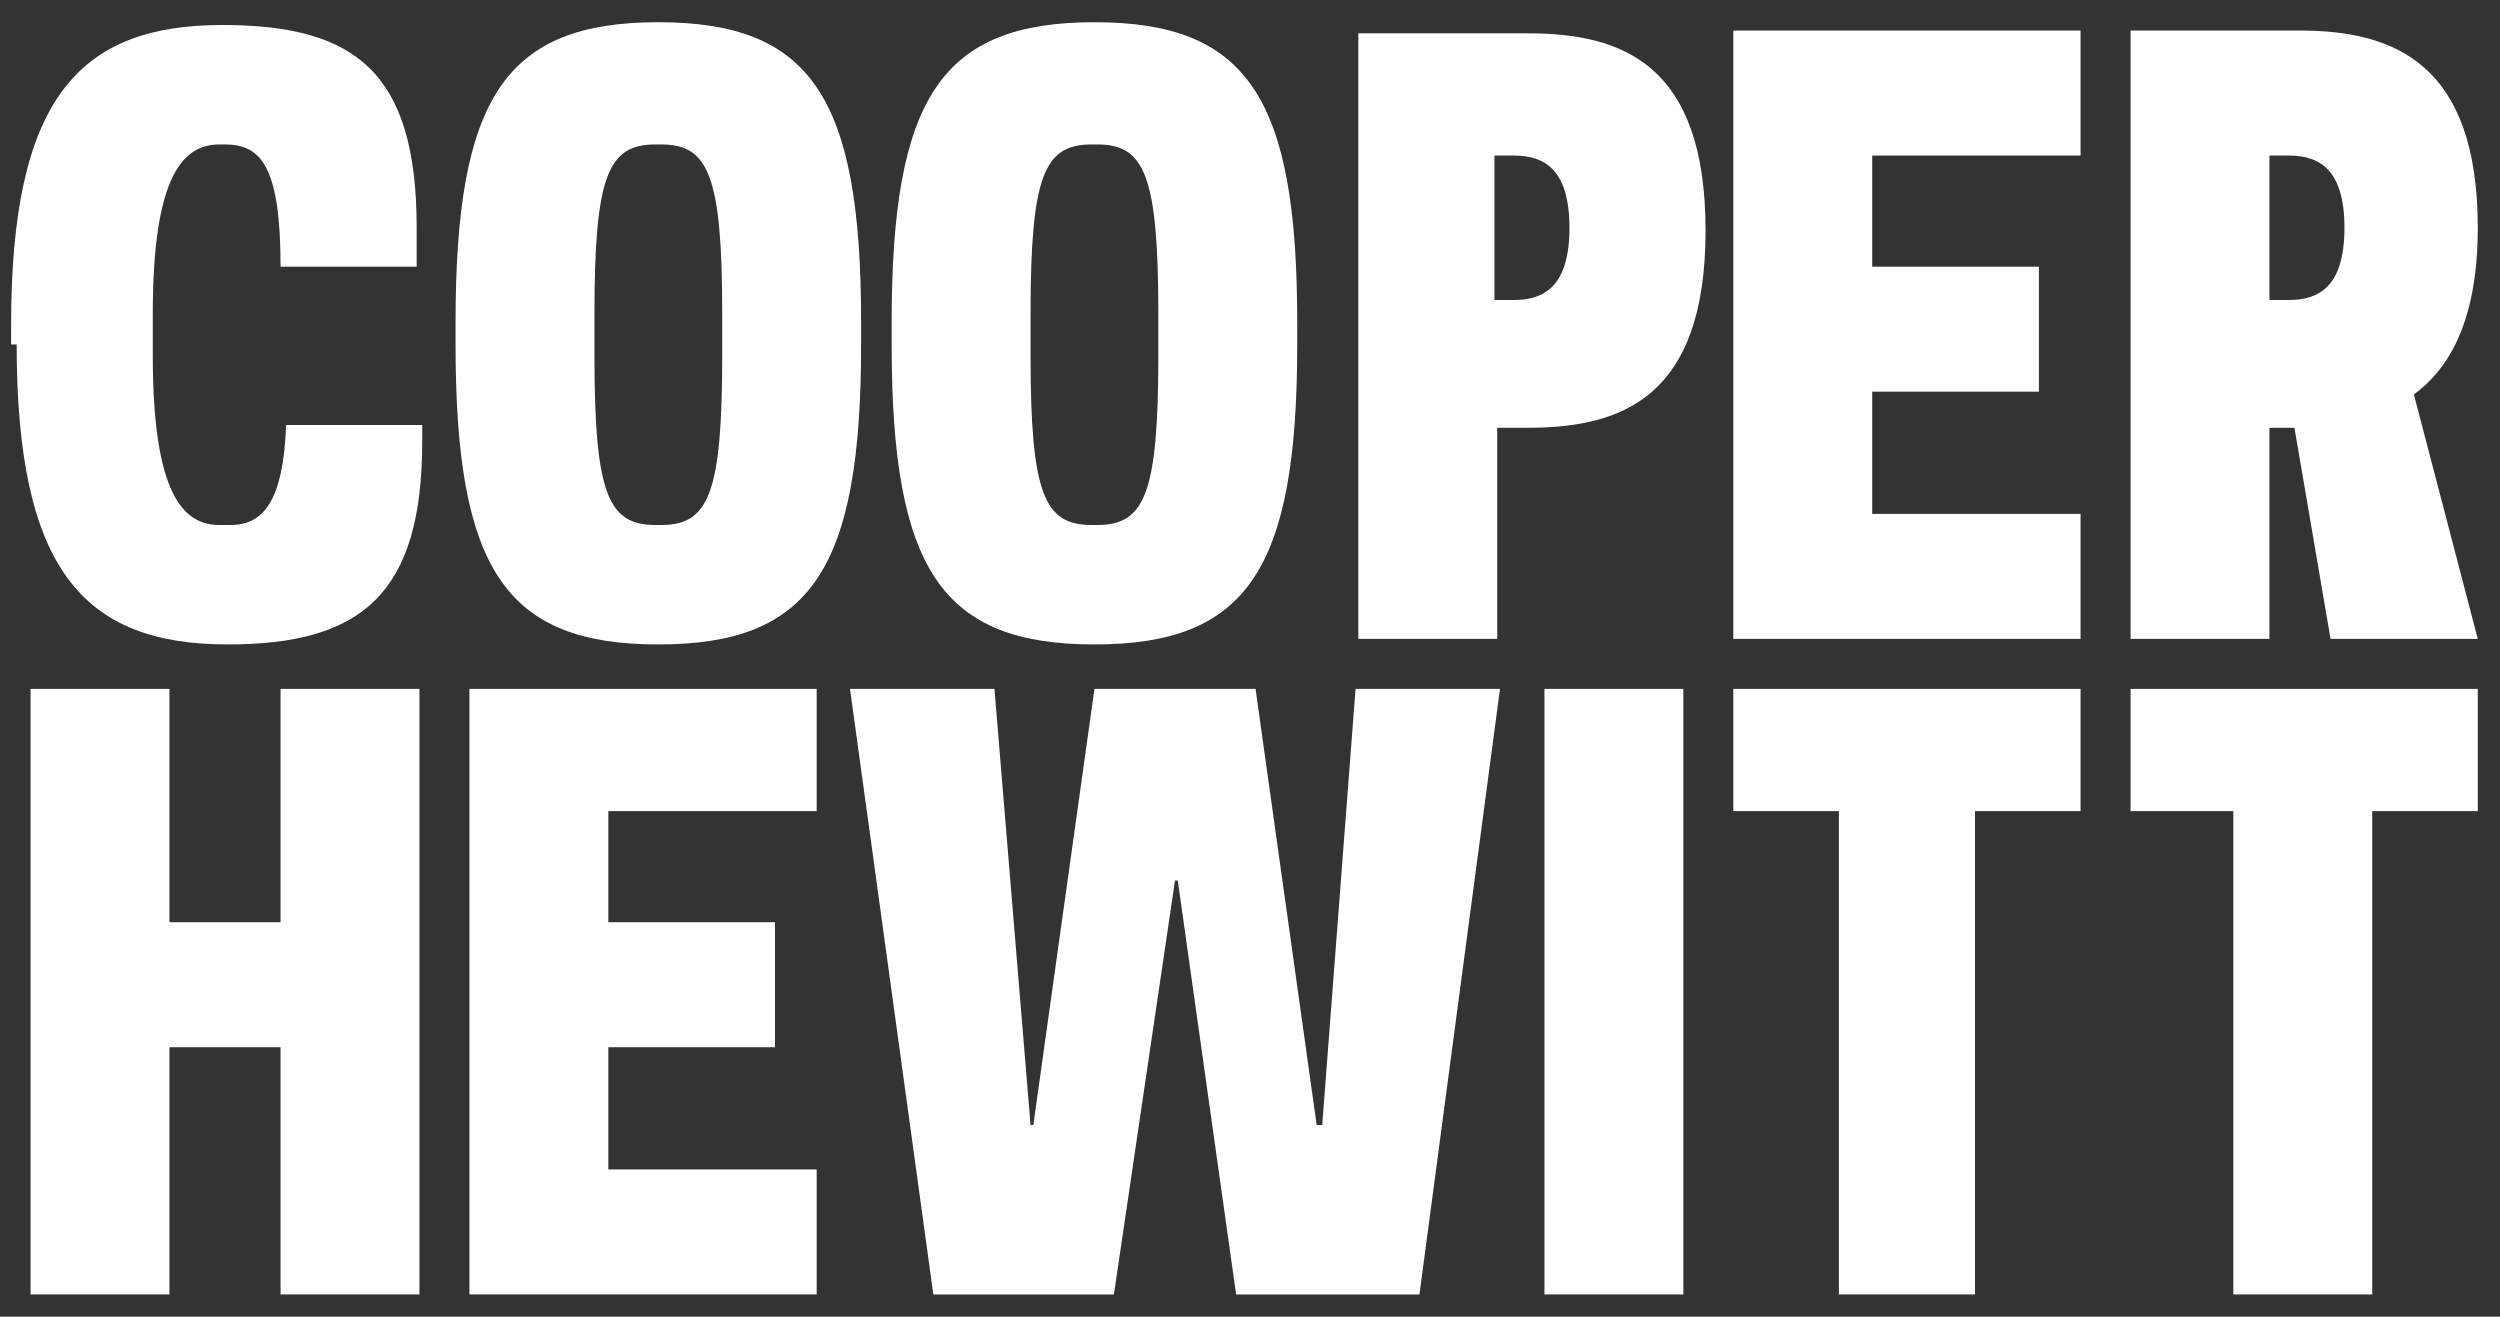
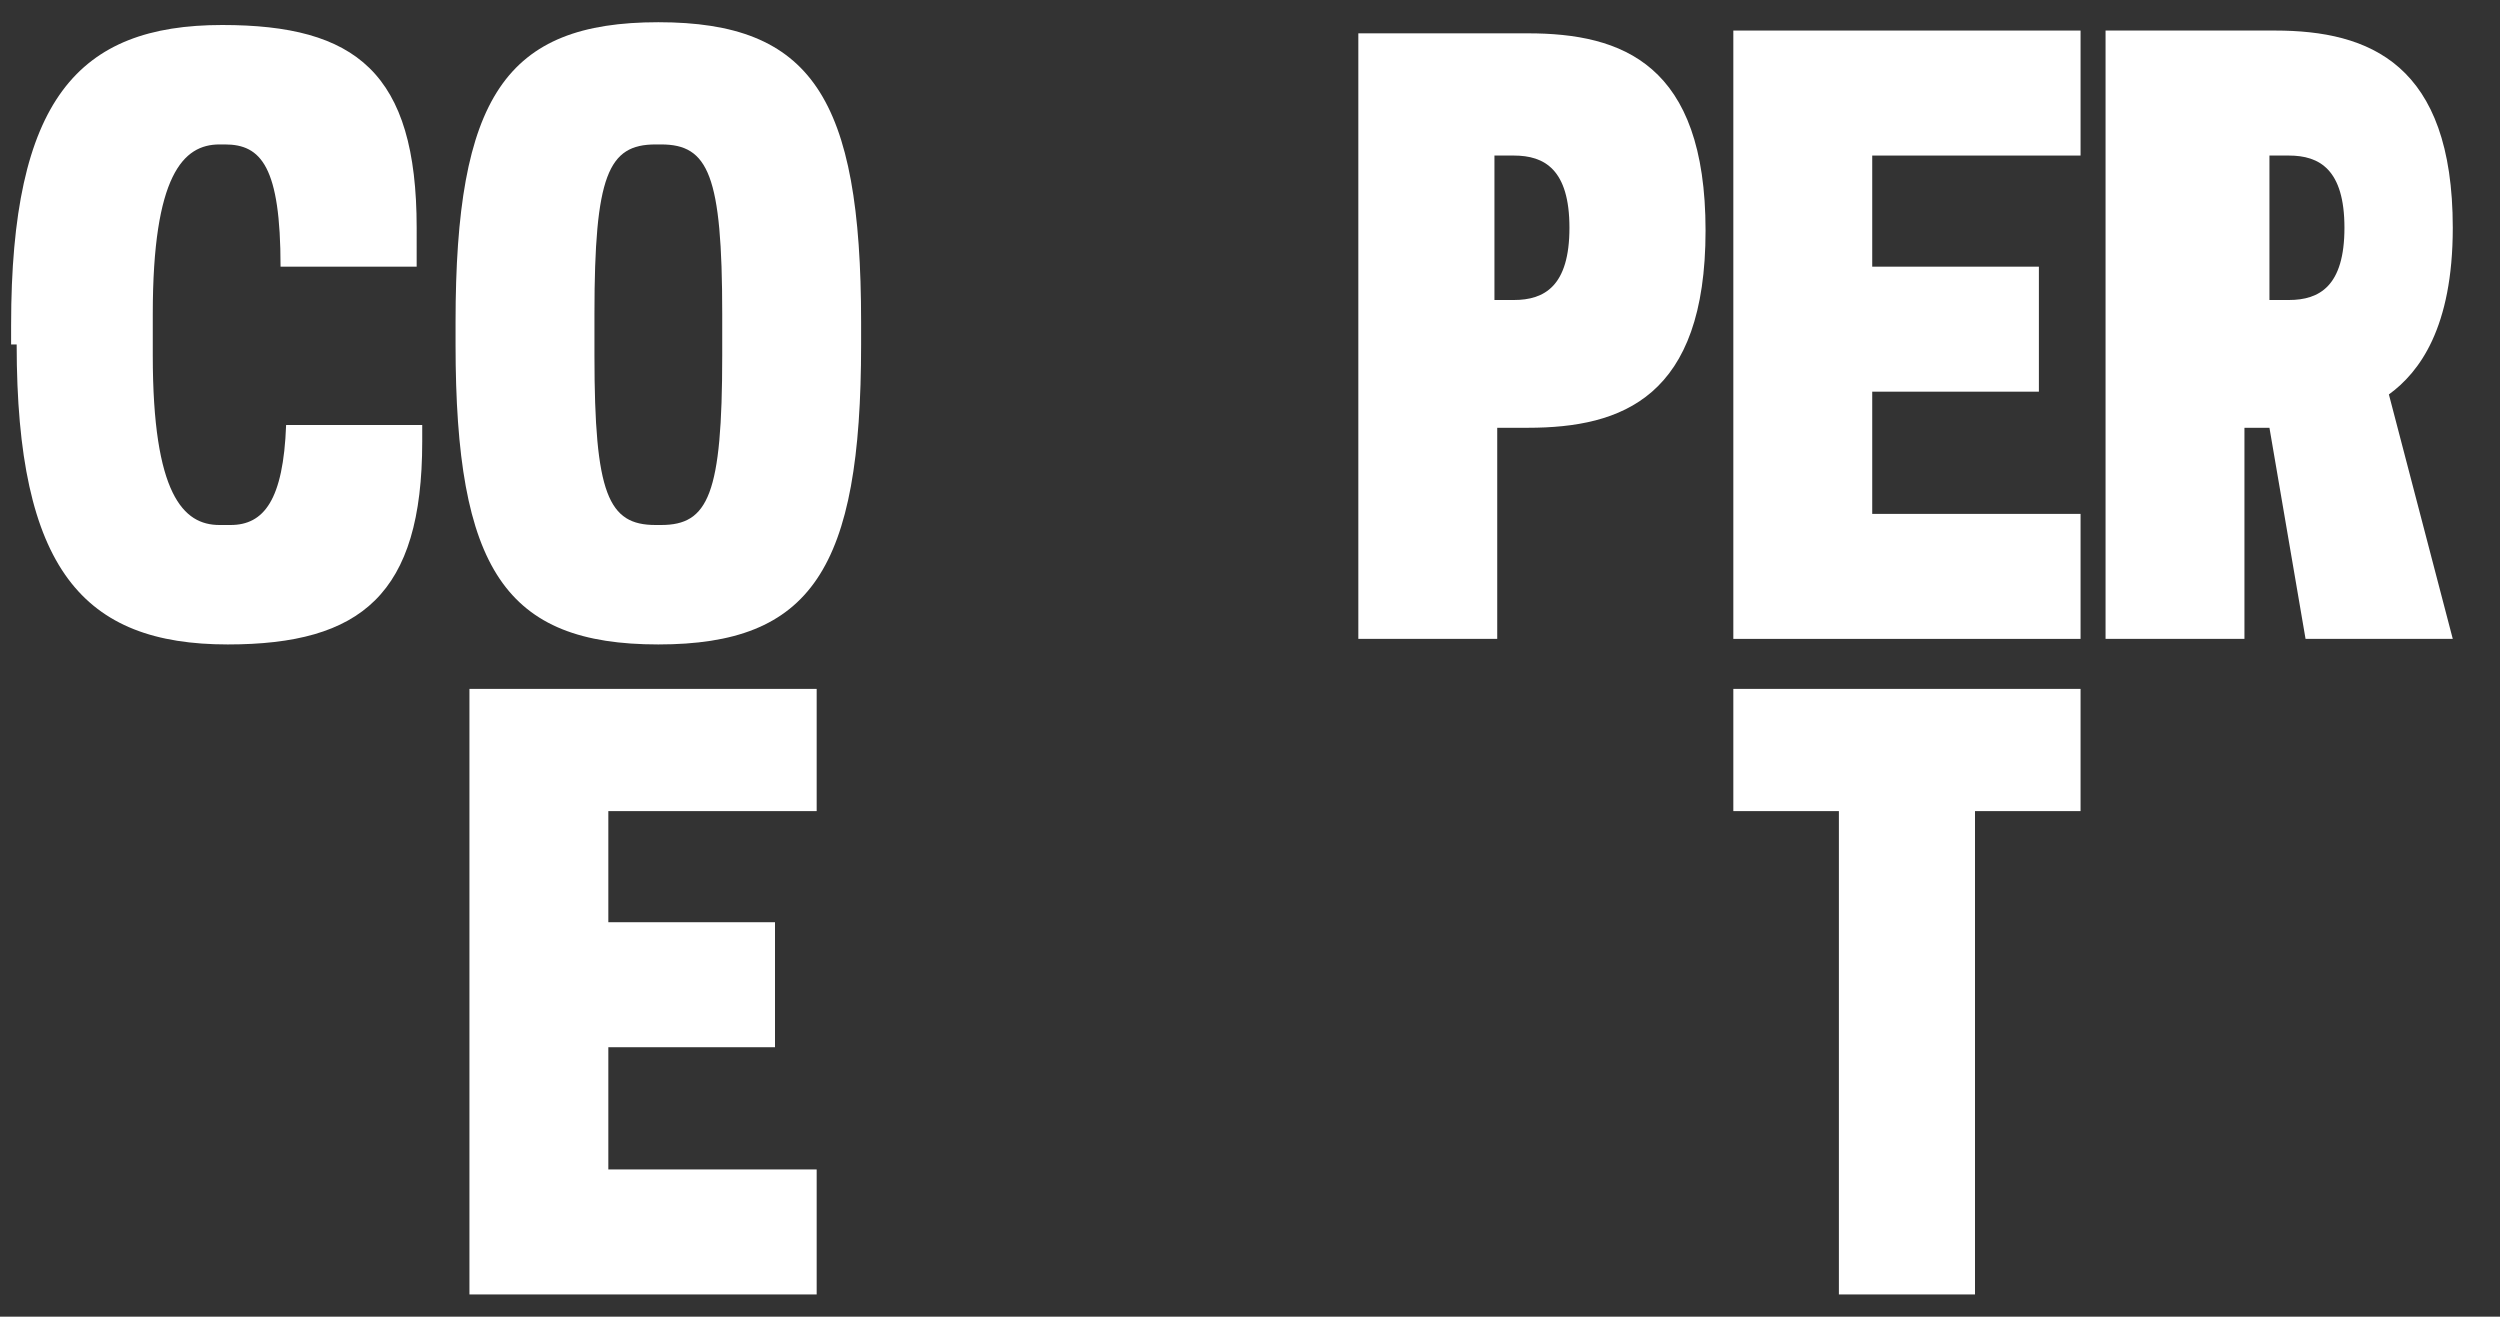
<svg xmlns="http://www.w3.org/2000/svg" id="Layer_1" x="0px" y="0px" viewBox="0 0 90 47.4" xml:space="preserve">
  <rect x="0" y="0" width="90" height="47.4" fill="#333333" stroke="none" />
  <g>
    <path fill="#FFFFFF" d="M56.5,8.2c0,2.1-0.9,2.6-2,2.6h-0.7V5.6h0.7C55.6,5.6,56.5,6.1,56.5,8.2L56.5,8.2z M53.8,15.4h1.2  c3.4,0,6.4-1.1,6.4-7.1c0-6-3-7.1-6.4-7.1h-6.1V23h5V15.4z" />
-     <polygon fill="#FFFFFF" points="10.1,24.8 10.1,33.2 6.1,33.2 6.1,24.8 1.1,24.8 1.1,46.6 6.1,46.6 6.1,37.7 10.1,37.7 10.1,46.6   15.1,46.6 15.1,24.8  " />
    <polygon fill="#FFFFFF" points="16.9,24.8 16.9,46.6 29.4,46.6 29.4,42.1 21.9,42.1 21.9,37.7 27.9,37.7 27.9,33.2 21.9,33.2   21.9,29.2 29.4,29.2 29.4,24.8  " />
-     <rect x="55.6" y="24.8" fill="#FFFFFF" width="5" height="21.8" />
    <polygon fill="#FFFFFF" points="71.1,29.2 74.9,29.2 74.9,24.8 62.4,24.8 62.4,29.2 66.2,29.2 66.2,46.6 71.1,46.6  " />
-     <polygon fill="#FFFFFF" points="85.4,29.2 89.2,29.2 89.2,24.8 76.7,24.8 76.7,29.2 80.4,29.2 80.4,46.6 85.4,46.6  " />
    <polygon fill="#FFFFFF" points="62.4,1.1 62.4,23 74.9,23 74.9,18.5 67.4,18.5 67.4,14.1 73.4,14.1 73.4,9.6 67.4,9.6 67.4,5.6   74.9,5.6 74.9,1.1  " />
    <path fill="#FFFFFF" d="M26,12.8c0,5-0.5,6.1-2.2,6.1h-0.2c-1.7,0-2.2-1.1-2.2-6.1v-1.5c0-5,0.5-6.1,2.2-6.1h0.2  c1.7,0,2.2,1.1,2.2,6.1V12.8z M16.4,12.4c0,8.1,1.8,10.8,7.3,10.8c5.5,0,7.3-2.7,7.3-10.8v-0.8c0-8.1-1.8-10.8-7.3-10.8  c-5.5,0-7.3,2.7-7.3,10.8V12.4z" />
    <path fill="#FFFFFF" d="M0.6,12.4c0,8.1,2.4,10.8,7.6,10.8c4.8,0,7-1.8,7-7.3v-0.6h-4.9c-0.1,2.7-0.8,3.6-2,3.6H7.9  c-1.3,0-2.4-1.1-2.4-6.1v-1.5c0-5,1.1-6.1,2.4-6.1h0.2c1.3,0,2,0.8,2,4.4h4.9V8.2c0-5.6-2.2-7.3-7-7.3c-5.2,0-7.6,2.7-7.6,10.8  V12.4z" />
-     <path fill="#FFFFFF" d="M41.7,12.8c0,5-0.5,6.1-2.2,6.1h-0.2c-1.7,0-2.2-1.1-2.2-6.1v-1.5c0-5,0.5-6.1,2.2-6.1h0.2  c1.7,0,2.2,1.1,2.2,6.1V12.8z M32.1,12.4c0,8.1,1.8,10.8,7.3,10.8c5.5,0,7.3-2.7,7.3-10.8v-0.8c0-8.1-1.8-10.8-7.3-10.8  c-5.5,0-7.3,2.7-7.3,10.8V12.4z" />
-     <path fill="#FFFFFF" d="M81.7,15.4h0.9l1.3,7.6l5.3,0l-2.3-8.8c1.1-0.8,2.3-2.4,2.3-6c0-5.9-3-7.1-6.4-7.1h-6.1V23h5V15.4z   M84.4,8.2c0,2.1-0.9,2.6-2,2.6h-0.7V5.6h0.7C83.5,5.6,84.4,6.1,84.4,8.2L84.4,8.2z" />
-     <polygon fill="#FFFFFF" points="42.3,24.8 39.4,24.8 37.2,40.5 37.1,40.5 35.8,24.8 30.6,24.8 33.6,46.6 40.1,46.6 42.3,31.7   42.4,31.7 44.5,46.6 51.1,46.6 54,24.8 48.8,24.8 47.6,40.5 47.4,40.5 45.2,24.8  " />
+     <path fill="#FFFFFF" d="M81.7,15.4l1.3,7.6l5.3,0l-2.3-8.8c1.1-0.8,2.3-2.4,2.3-6c0-5.9-3-7.1-6.4-7.1h-6.1V23h5V15.4z   M84.4,8.2c0,2.1-0.9,2.6-2,2.6h-0.7V5.6h0.7C83.5,5.6,84.4,6.1,84.4,8.2L84.4,8.2z" />
  </g>
</svg>